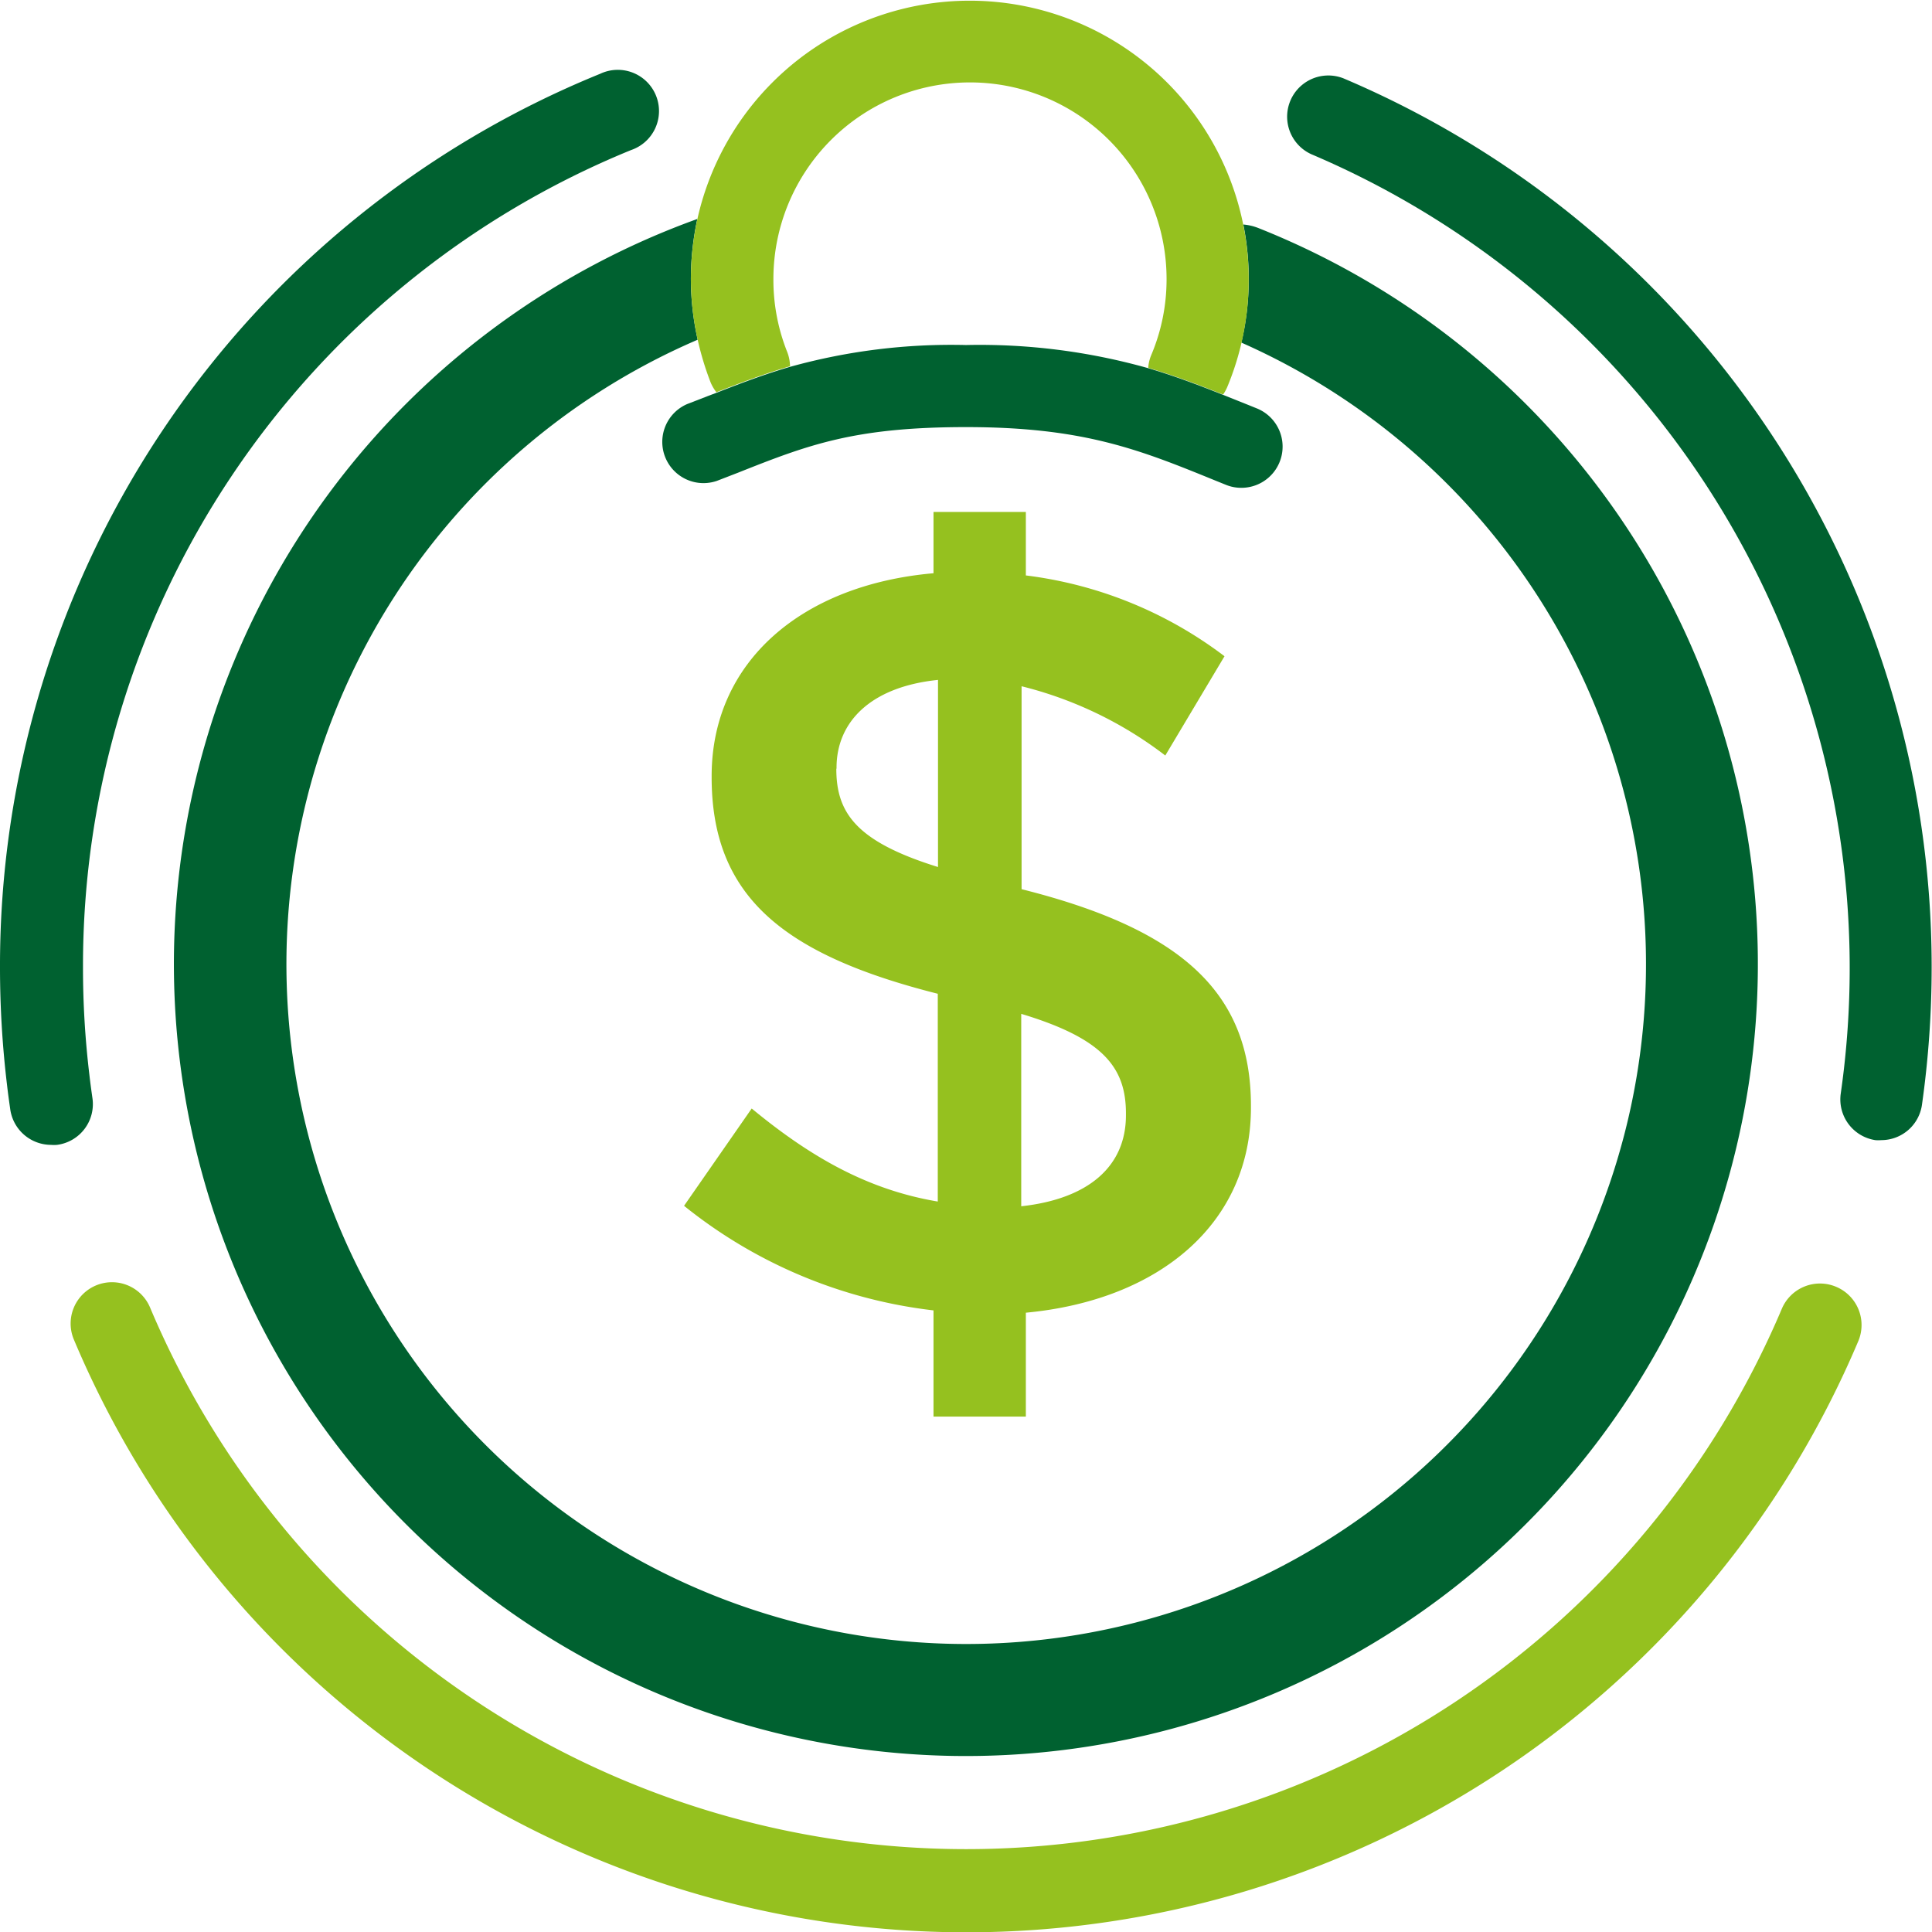
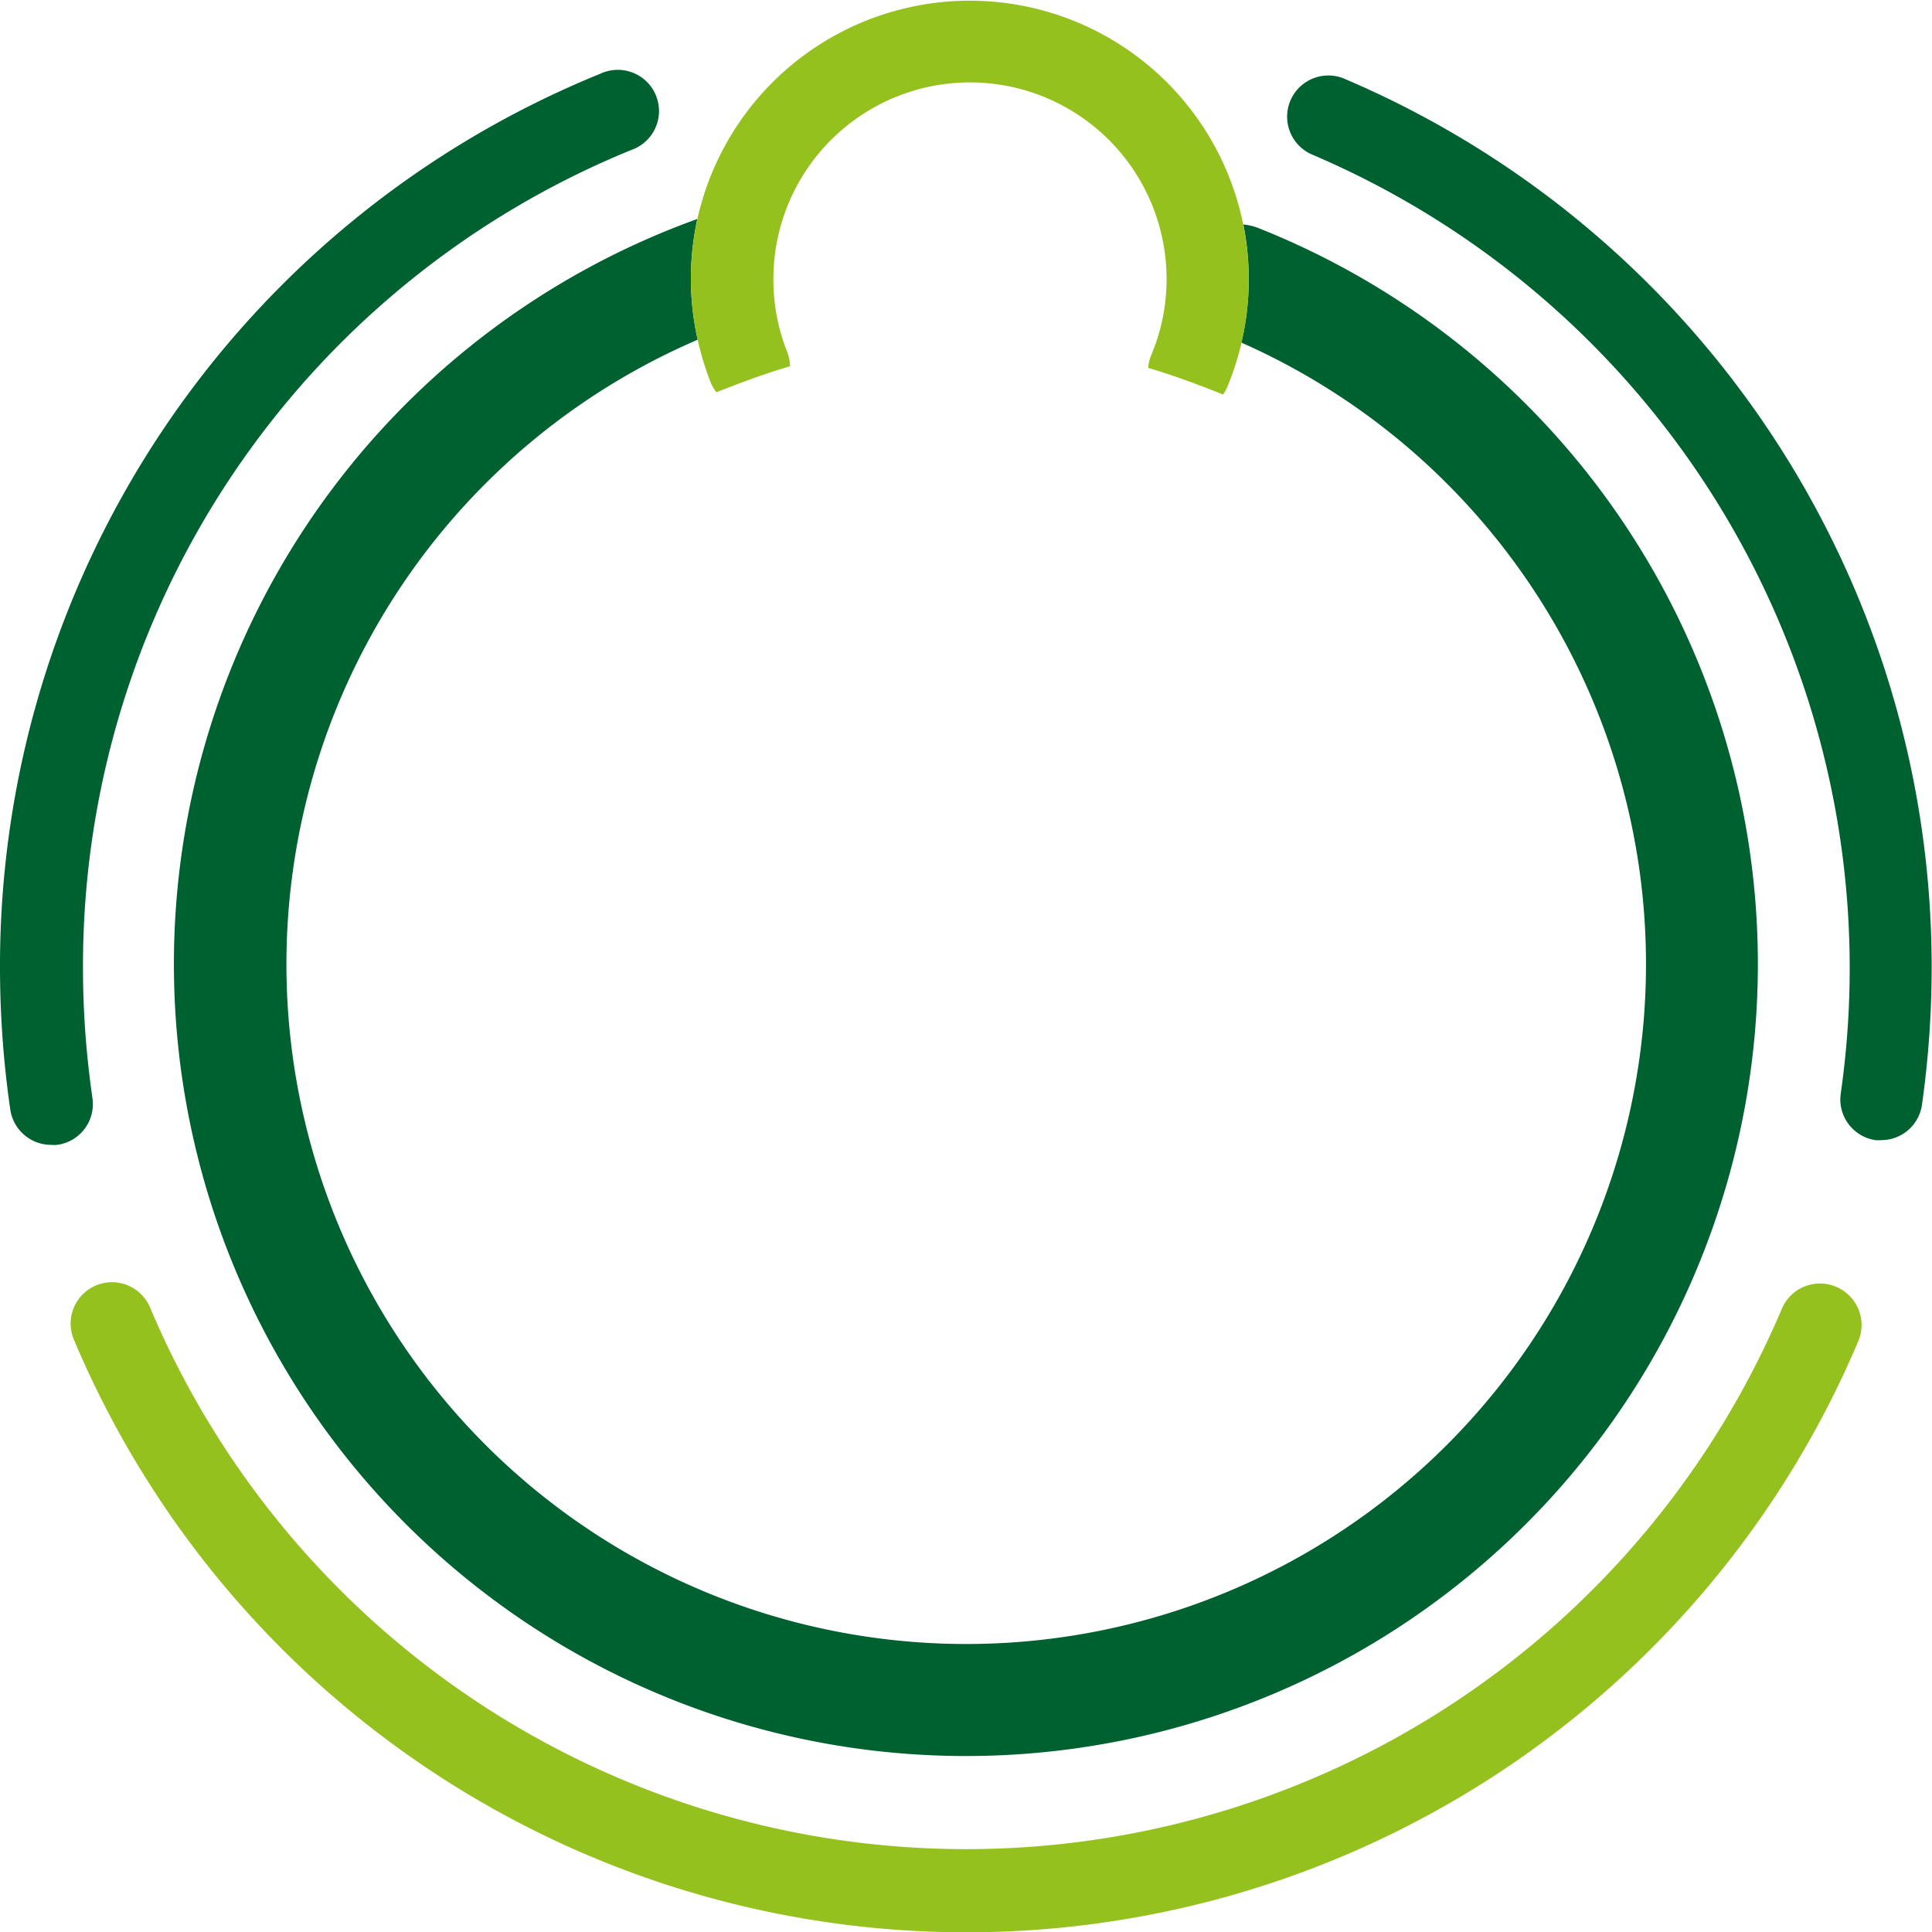
<svg xmlns="http://www.w3.org/2000/svg" viewBox="0 0 167.37 167.39">
  <defs>
    <style>.cls-1{fill:#006130;}.cls-2{fill:#95c11f;}</style>
  </defs>
  <title>icn-accounts_1</title>
  <g id="Layer_2" data-name="Layer 2">
    <g id="Layer_1-2" data-name="Layer 1">
      <path class="cls-1" d="M116.39,6.79a3.57,3.57,0,0,0-2.79,6.57,76.61,76.61,0,0,1,45.86,81.41,3.57,3.57,0,0,0,3,4,2.92,2.92,0,0,0,.51,0,3.56,3.56,0,0,0,3.53-3.06,84.92,84.92,0,0,0,.84-11.93A83.6,83.6,0,0,0,116.39,6.79Z" />
      <path class="cls-1" d="M8,95.08c-.09-.64-.18-1.29-.26-2a77.57,77.57,0,0,1-.55-9.28A76.31,76.31,0,0,1,54.67,13,3.57,3.57,0,1,0,52,6.39,83.42,83.42,0,0,0,0,83.85,85.58,85.58,0,0,0,.61,94c.08.71.18,1.42.28,2.12a3.58,3.58,0,0,0,3.53,3.06,3.12,3.12,0,0,0,.52,0A3.56,3.56,0,0,0,8,95.08Z" />
-       <path class="cls-2" d="M80.87,122.72h8v-9c11.62-1.09,19.5-7.78,19.5-17.76V95.8c0-9.8-6-15.29-19.87-18.77V59.45a33.87,33.87,0,0,1,12.45,6l5.13-8.6a35.71,35.71,0,0,0-17.21-7V44.35h-8v5.31c-11.44,1-19.22,7.69-19.22,17.57v.1c0,10.34,6.22,15.38,19.59,18.76v18c-5.95-1-10.9-3.75-16.12-8.06l-5.86,8.43a42.23,42.23,0,0,0,21.61,9.06Zm7.6-34.89c7,2.11,9.07,4.58,9.07,8.61v.18c0,4.4-3.21,7.24-9.07,7.88Zm-16-21.24V66.5c0-3.94,2.93-7,8.79-7.6V75.11C74.19,72.91,72.45,70.44,72.45,66.59Z" />
      <path class="cls-1" d="M107.54,29.68a58.89,58.89,0,1,1-47.1-.25,24.37,24.37,0,0,1-.59-5.26,24.73,24.73,0,0,1,.56-5.2,68.61,68.61,0,1,0,48.59.78,4.56,4.56,0,0,0-1.29-.3,24,24,0,0,1-.17,10.23Z" />
      <path class="cls-2" d="M59.85,24.17a24.37,24.37,0,0,0,.59,5.26,25.7,25.7,0,0,0,1.13,3.72,3.78,3.78,0,0,0,.49.83c2.15-.84,4.18-1.61,6.38-2.25a3.54,3.54,0,0,0-.24-1.23A16.86,16.86,0,0,1,67,24.17a17,17,0,0,1,34.06,0,16.81,16.81,0,0,1-1.34,6.62,3.52,3.52,0,0,0-.25,1.08c2.24.66,4.33,1.45,6.49,2.31a4,4,0,0,0,.34-.61A24.17,24.17,0,1,0,60.41,19,24.73,24.73,0,0,0,59.85,24.17Z" />
      <path class="cls-2" d="M159.05,111.47a3.59,3.59,0,0,0-4.69,1.91A76.73,76.73,0,0,1,13,113.27a3.58,3.58,0,0,0-6.6,2.78,83.89,83.89,0,0,0,154.59.12A3.59,3.59,0,0,0,159.05,111.47Z" />
-       <path class="cls-1" d="M59.54,35a3.57,3.57,0,0,0,2.56,6.66l1.81-.7C70,38.54,74,37,83.69,37c10.16,0,15,1.94,21.57,4.62l.94.38a3.51,3.51,0,0,0,1.34.26,3.57,3.57,0,0,0,1.34-6.88l-.94-.38-2-.8c-2.16-.86-4.25-1.65-6.49-2.31a53.72,53.72,0,0,0-15.76-2,52.1,52.1,0,0,0-15.25,1.89c-2.2.64-4.23,1.41-6.38,2.25l-.74.28Z" />
    </g>
  </g>
</svg>